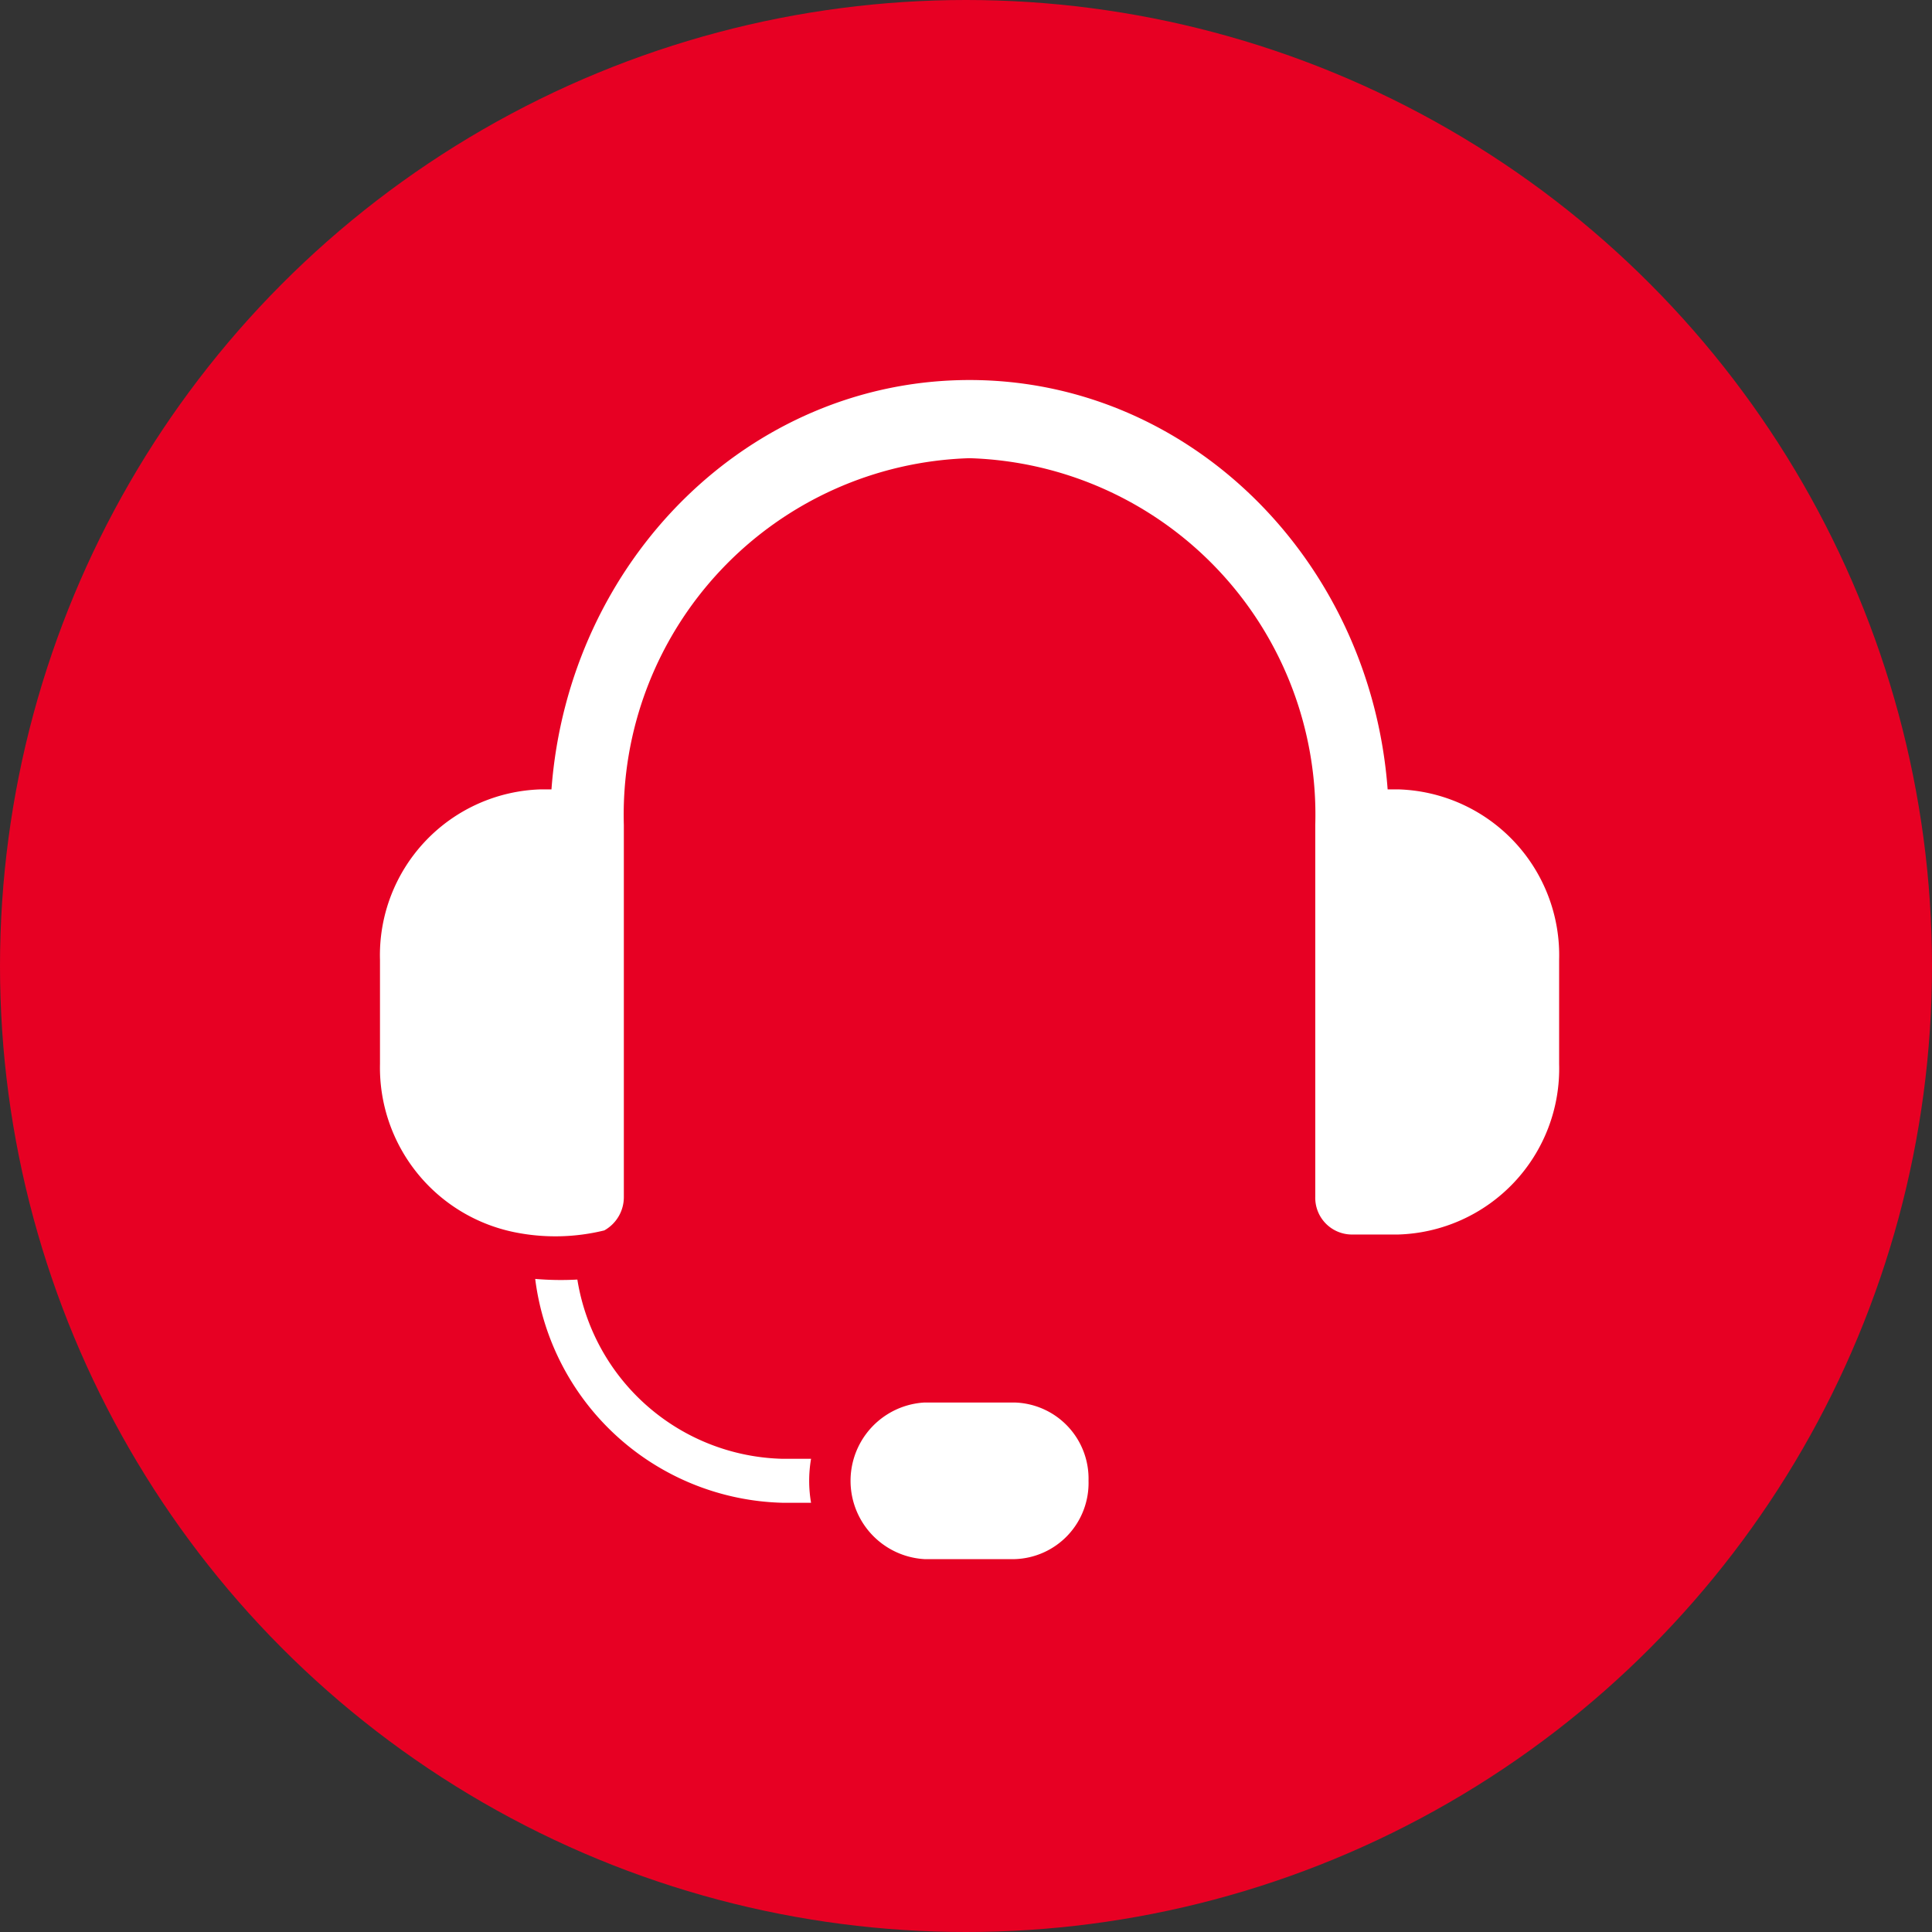
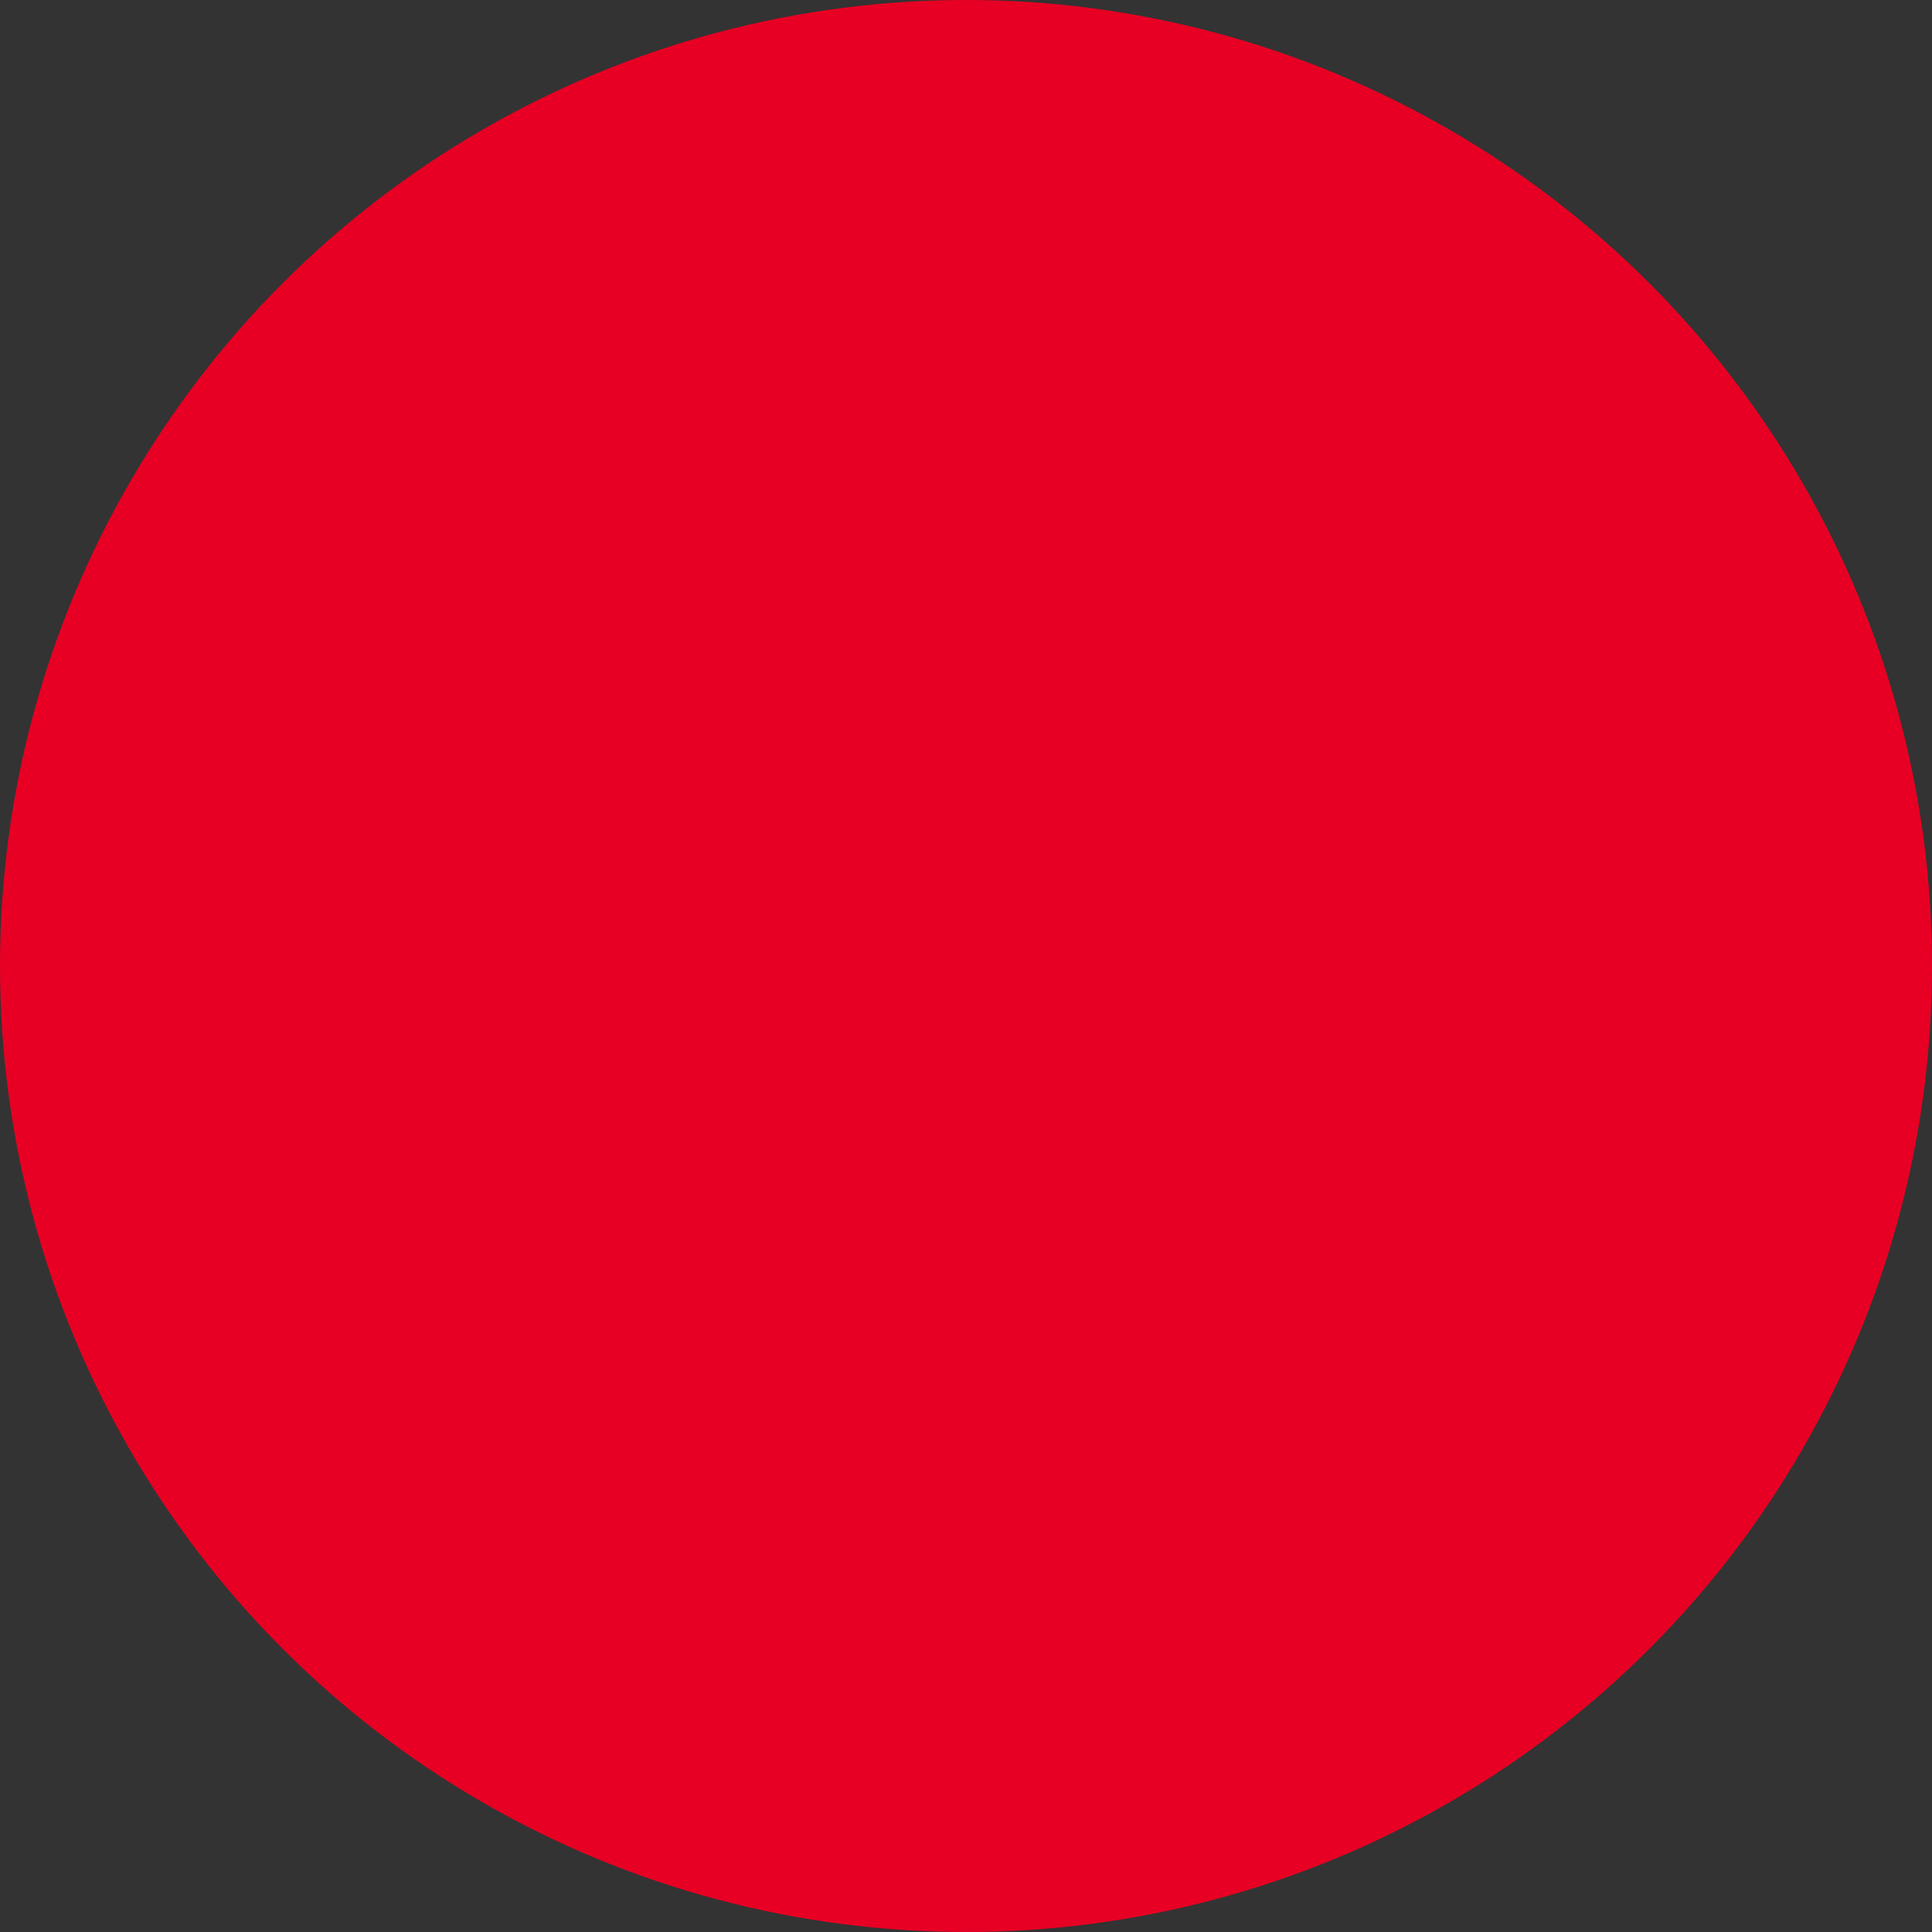
<svg xmlns="http://www.w3.org/2000/svg" width="50" height="50" viewBox="0 0 50 50">
  <rect x="0" y="0" width="50" height="50" fill="#333333" stroke="none" />
  <g id="Group_48" data-name="Group 48" transform="translate(-611.508 -517.508)">
    <circle id="Ellipse_426" data-name="Ellipse 426" cx="25" cy="25" r="25" transform="translate(611.508 517.508)" fill="#e70023" />
    <g id="Group_47" data-name="Group 47" transform="translate(621.342 527.342)">
-       <path id="Path_457" data-name="Path 457" d="M18.337,43.218a1.971,1.971,0,0,0-1.91-2.026H14.089a2.03,2.03,0,0,0,0,4.053h2.339A1.971,1.971,0,0,0,18.337,43.218ZM4.015,37.993a7.8,7.8,0,0,0,1.093.017,5.514,5.514,0,0,0,5.319,4.639h.729a3.369,3.369,0,0,0,0,1.138h-.728a6.623,6.623,0,0,1-6.411-5.794Zm-.546-1.211A4.348,4.348,0,0,1,0,32.429v-2.69a4.294,4.294,0,0,1,4.161-4.415h.277c.443-5.929,5.118-10.594,10.82-10.594s10.377,4.665,10.82,10.594h.277a4.294,4.294,0,0,1,4.161,4.415v2.69a4.294,4.294,0,0,1-4.161,4.415H25.127a.951.951,0,0,1-.922-.978V26.246a9.232,9.232,0,0,0-8.947-9.493,9.232,9.232,0,0,0-8.947,9.493v9.619a.986.986,0,0,1-.506.873,5.311,5.311,0,0,1-2.336.044Z" transform="translate(0 -14.729)" fill="#fff" fill-rule="evenodd" />
-     </g>
+       </g>
  </g>
</svg>